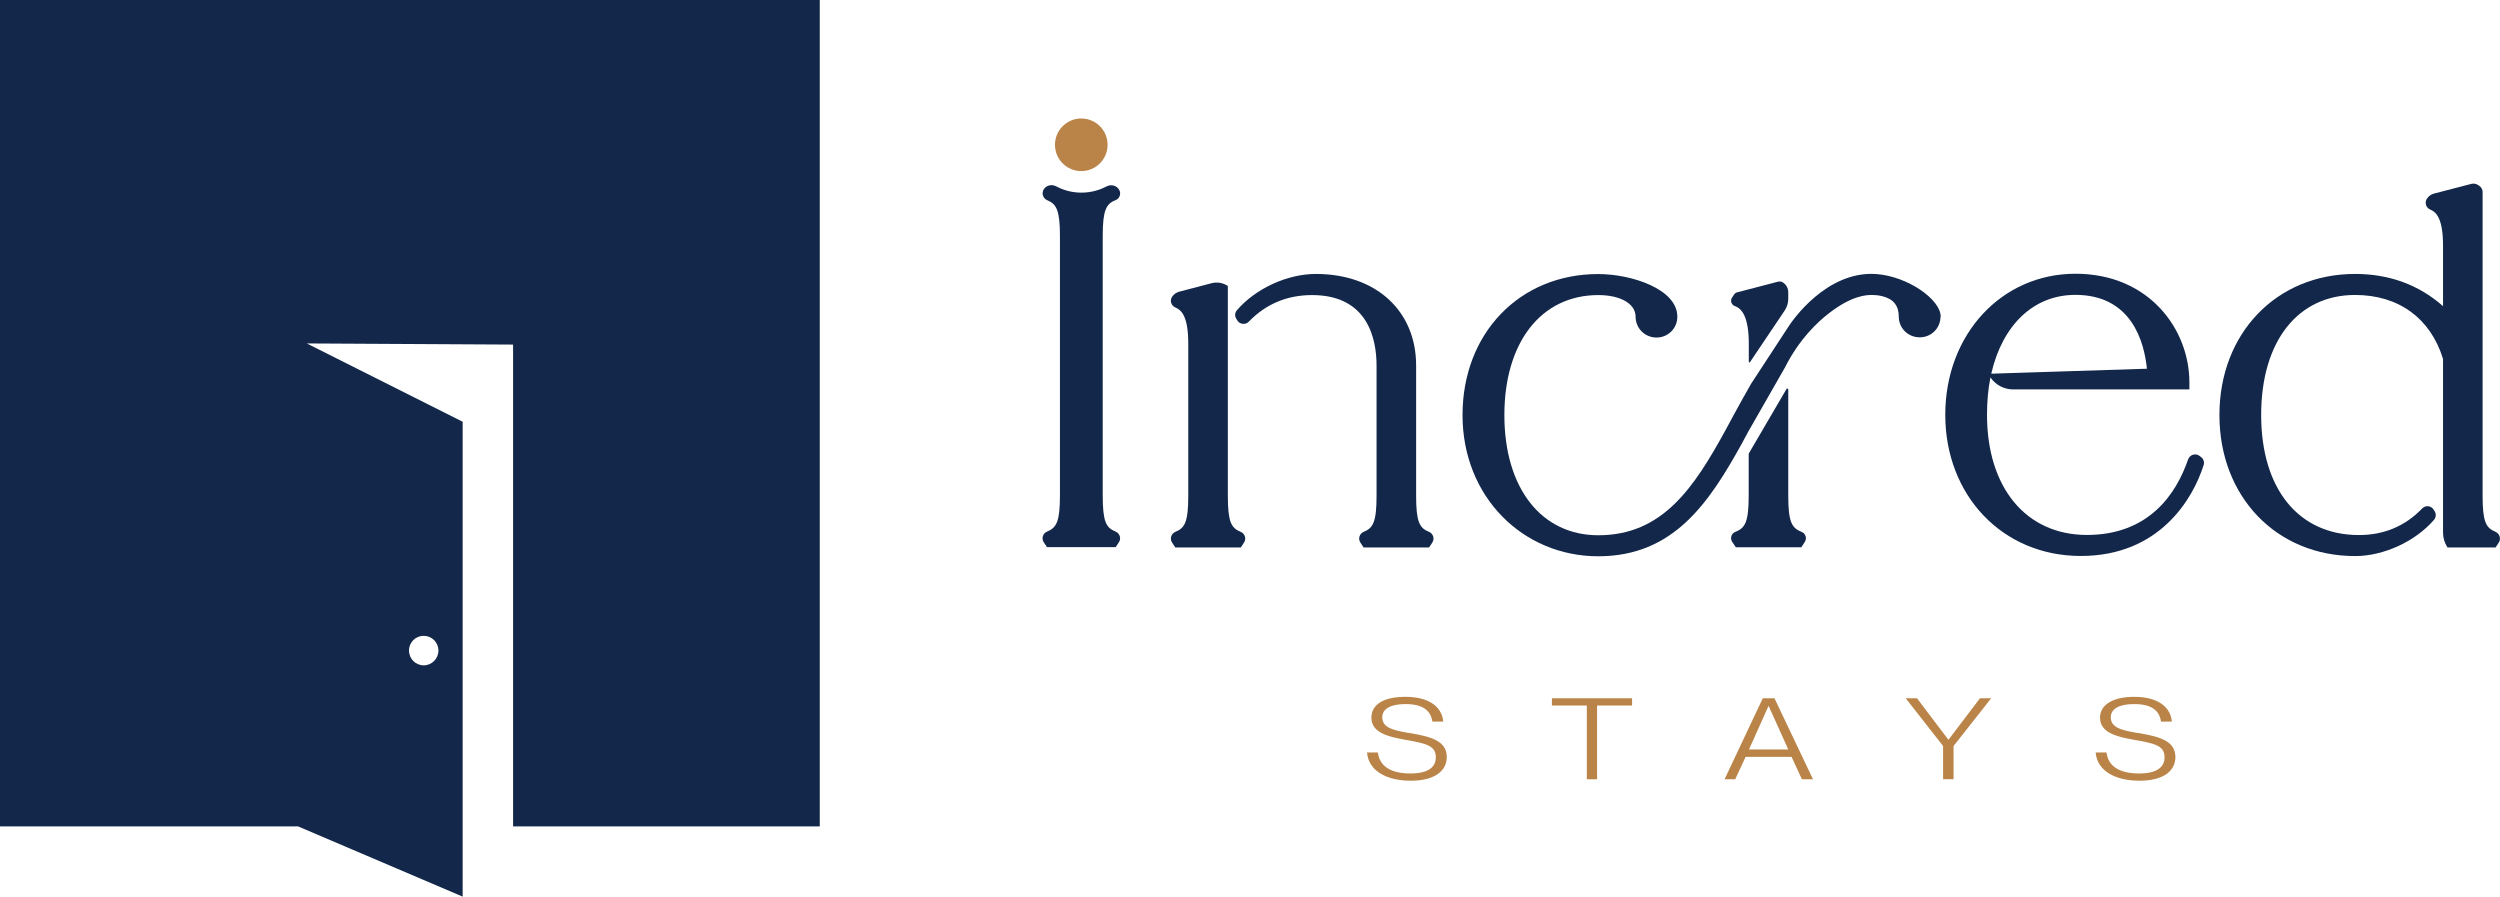
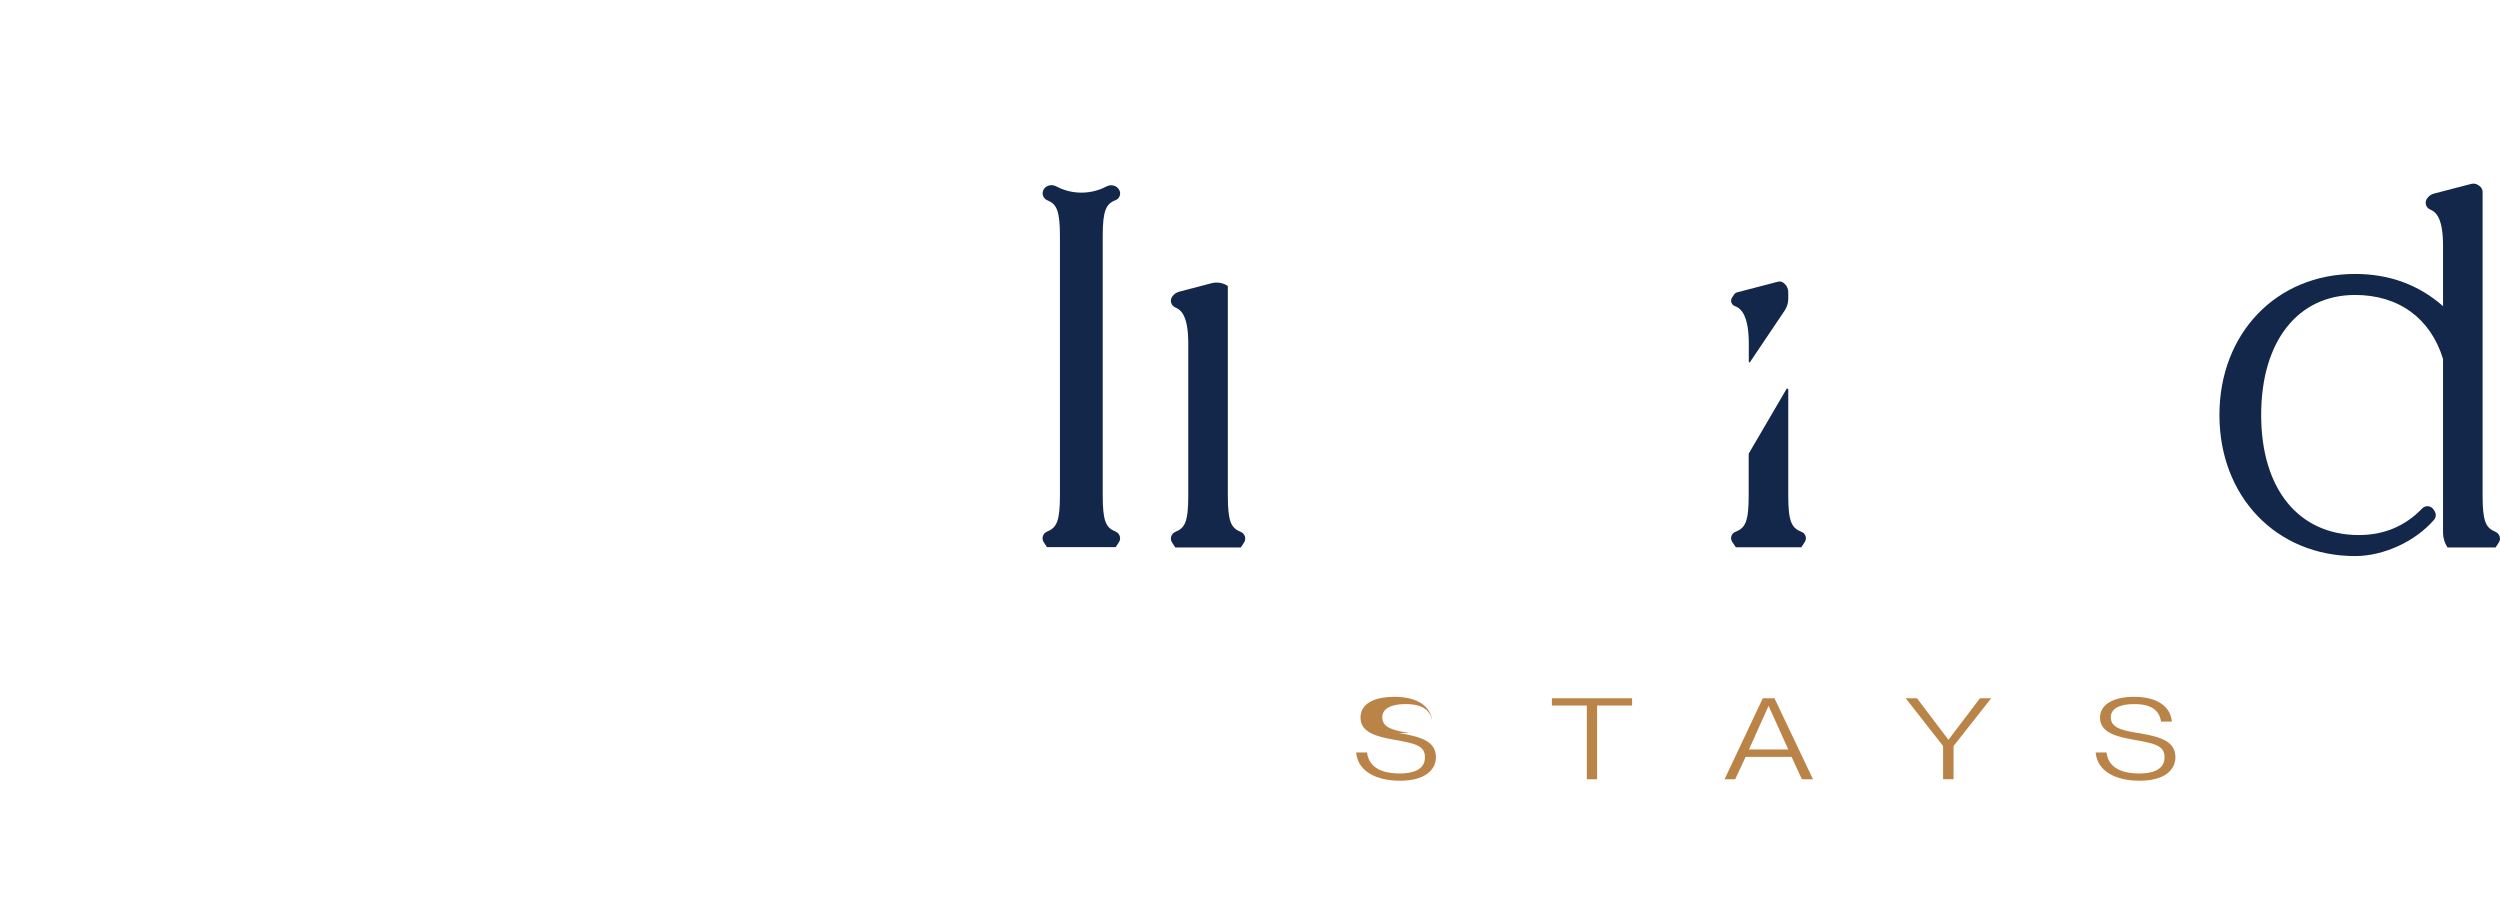
<svg xmlns="http://www.w3.org/2000/svg" id="Layer_2" data-name="Layer 2" viewBox="0 0 241.38 86.56">
  <defs>
    <style>
      .cls-1 {
        fill: #12274a;
      }

      .cls-2 {
        fill: #ba8448;
      }
    </style>
  </defs>
  <g id="Layer_1-2" data-name="Layer 1">
    <g>
      <g>
        <g>
-           <path class="cls-2" d="M136.09,70.78c-1.45-.25-2.63-.47-2.63-1.52,0-.81.79-1.28,2.24-1.28,1.68,0,2.43.61,2.6,1.69h1.05c-.15-1.53-1.51-2.39-3.65-2.39s-3.29.76-3.29,2.01c0,1.43,1.56,1.83,3.18,2.12,2.03.36,3.06.55,3.04,1.72,0,.86-.62,1.55-2.45,1.55-2.06,0-3-.82-3.14-2.03h-1.05c.14,1.76,1.85,2.73,4.23,2.73s3.47-1.01,3.47-2.28c0-1.59-1.57-1.98-3.6-2.33Z" />
+           <path class="cls-2" d="M136.09,70.78c-1.45-.25-2.63-.47-2.63-1.52,0-.81.79-1.28,2.24-1.28,1.68,0,2.43.61,2.6,1.69c-.15-1.53-1.51-2.39-3.65-2.39s-3.29.76-3.29,2.01c0,1.43,1.56,1.83,3.18,2.12,2.03.36,3.06.55,3.04,1.72,0,.86-.62,1.55-2.45,1.55-2.06,0-3-.82-3.14-2.03h-1.05c.14,1.76,1.85,2.73,4.23,2.73s3.47-1.01,3.47-2.28c0-1.59-1.57-1.98-3.6-2.33Z" />
          <path class="cls-2" d="M149.84,67.42v.7h3.37v7.12h.99v-7.12h3.38v-.7h-7.74Z" />
          <path class="cls-2" d="M171.34,67.42h-1.14l-3.69,7.82h1.03l1-2.16h4.44l1,2.16h1.07l-3.72-7.82ZM168.87,72.36l1.88-4.19h.02l1.89,4.19h-3.79Z" />
          <path class="cls-2" d="M191.17,67.42l-3.03,3.99h-.03l-3.02-3.99h-1.09l3.61,4.61v3.2h1.01v-3.2l3.63-4.61h-1.08Z" />
          <path class="cls-2" d="M206.44,70.78c-1.46-.25-2.64-.47-2.64-1.52,0-.81.79-1.28,2.25-1.28,1.68,0,2.44.61,2.6,1.69h1.05c-.15-1.53-1.5-2.39-3.65-2.39-2.03,0-3.29.76-3.29,2.01,0,1.43,1.56,1.83,3.19,2.12,2.03.36,3.06.55,3.04,1.72,0,.86-.63,1.55-2.45,1.55-2.07,0-3.01-.82-3.15-2.03h-1.05c.14,1.76,1.85,2.73,4.24,2.73s3.46-1.01,3.46-2.28c0-1.59-1.56-1.98-3.59-2.33Z" />
        </g>
        <g>
-           <circle class="cls-2" cx="104.4" cy="13.98" r="2.54" />
          <g>
            <path class="cls-1" d="M107.71,19.33c.41-.17.57-.66.33-1.03-.02-.04-.05-.07-.08-.11-.27-.32-.75-.39-1.12-.19-.51.27-1.39.62-2.52.6-1.05-.02-1.86-.35-2.35-.61-.39-.21-.89-.12-1.16.24,0,0,0,.01-.01.02-.27.37-.11.91.31,1.08.9.37,1.23.97,1.23,3.49v25c0,2.53-.32,3.12-1.23,3.5-.42.17-.58.67-.33,1.04l.31.47h6.63l.31-.47c.25-.37.09-.87-.33-1.04-.91-.37-1.23-.96-1.23-3.5v-25c0-2.54.33-3.13,1.24-3.5Z" />
-             <path class="cls-1" d="M136.73,47.84v-12.55c0-5.29-3.89-8.84-9.68-8.84-2.76,0-5.82,1.41-7.62,3.5h0c-.21.24-.23.59-.05.85l.1.16c.25.37.78.42,1.09.1h0c1.64-1.7,3.69-2.57,6.11-2.57,5.42,0,6.23,4.27,6.23,6.81v12.55c0,2.54-.33,3.13-1.24,3.5h0c-.41.17-.57.67-.32,1.04l.31.47h6.32l.31-.47c.25-.37.09-.87-.32-1.04h0c-.92-.37-1.24-.96-1.24-3.5Z" />
            <path class="cls-1" d="M118.55,47.84v-20.23h0c-.47-.31-1.04-.41-1.59-.26l-3.1.81c-.28.07-.53.25-.69.49h0c-.25.37-.09.87.32,1.04h0c.58.24,1.24.85,1.24,3.5v14.66c0,2.54-.33,3.13-1.24,3.5h0c-.41.17-.57.67-.32,1.04l.31.47h6.32l.31-.47c.25-.37.09-.87-.32-1.04h0c-.92-.37-1.24-.96-1.24-3.5Z" />
            <path class="cls-1" d="M167.55,29.57c-.37-.1-.53-.54-.31-.85l.2-.3c.06-.09.16-.16.27-.19l3.95-1.03c.15-.04.32-.03.45.05.34.2.55.57.55.96v.65c0,.39-.12.77-.33,1.1-1.12,1.67-2.25,3.34-3.37,5.01-.03.05-.11.02-.11-.04,0-.83,0-.76,0-1.74,0-2.65-.7-3.38-1.29-3.62Z" />
            <path class="cls-1" d="M173.9,51.34l.06.02c.38.16.52.62.3.96l-.34.52h-6.32l-.35-.52c-.23-.34-.09-.81.29-.96l.05-.02c.92-.38,1.25-.97,1.25-3.5v-3.97s.01-.08.03-.12c1.21-2.06,2.41-4.13,3.62-6.19.05-.08.17-.04.17.05,0,3.75,0,6.42,0,10.23,0,2.54.33,3.12,1.25,3.5Z" />
-             <path class="cls-1" d="M187.36,30.56c0,1.12-.88,2.01-2.01,2.01s-2.02-.89-2.02-2.01c0-.52-.13-.94-.39-1.27-.56-.72-1.76-.81-2.16-.81-.59-.01-2.02.07-4.21,1.78-1.08.84-2.84,2.46-4.24,5.24-1.16,2.03-2.33,4.06-3.49,6.1v-.02s-.02.04-.03.07l-.08.15h0s-.56,1.04-.56,1.04c-3.17,5.73-6.6,10.87-13.86,10.87s-13.1-5.73-13.1-13.63,5.51-13.62,13.1-13.62c3.2,0,7.64,1.44,7.64,4.12,0,1.12-.89,2.01-2.01,2.01s-2.02-.89-2.02-2.01c0-1.25-1.45-2.09-3.6-2.09-5.51,0-9.07,4.55-9.07,11.59s3.56,11.6,9.07,11.6c6.22,0,9.25-4.61,12.31-10.2l.75-1.39c.56-1.02,1.12-2.05,1.7-3.05l3.65-5.58c.26-.4,3.6-5.35,8.44-5,3,.22,6.21,2.44,6.21,4.12Z" />
-             <path class="cls-1" d="M212.48,44.1l-.15-.11c-.38-.25-.9-.08-1.06.36-.58,1.67-1.52,3.5-3.07,4.9-1.55,1.41-3.71,2.4-6.71,2.4-5.86,0-9.64-4.55-9.64-11.6,0-1.28.11-2.49.33-3.61.49.72,1.31,1.16,2.2,1.16h17.01v-.69c0-5.08-3.86-10.48-11-10.48s-12.57,5.86-12.57,13.62,5.5,13.63,13.09,13.63,10.83-5.51,11.86-8.79c.02-.06.03-.14.03-.2,0-.24-.11-.46-.32-.59ZM200.38,28.47c5.43,0,6.65,4.54,6.91,7.13l-15.03.48c1.07-4.67,4.06-7.61,8.12-7.61Z" />
            <path class="cls-1" d="M240.94,51.34c-.92-.37-1.24-.96-1.24-3.5v-29.31c0-.23-.12-.45-.31-.58l-.13-.09c-.19-.12-.41-.16-.63-.11l-3.62.94c-.28.07-.53.25-.69.5h0c-.24.37-.09.87.32,1.04h0c.58.24,1.24.85,1.24,3.5v5.83c-2.35-2.07-5.2-3.11-8.49-3.11-7.59,0-13.1,5.73-13.1,13.62s5.51,13.62,13.1,13.62c2.76,0,5.82-1.41,7.62-3.5h0c.2-.24.23-.58.05-.84l-.1-.16c-.25-.38-.78-.42-1.09-.1h0c-1.64,1.71-3.69,2.57-6.11,2.57-5.82,0-9.44-4.44-9.44-11.59s3.56-11.59,9.07-11.59c4.2,0,7.29,2.25,8.49,6.18v16.77c0,.51.15,1,.43,1.43h0s4.64,0,4.64,0l.31-.47c.24-.37.09-.87-.32-1.04h0Z" />
          </g>
        </g>
      </g>
-       <path class="cls-1" d="M0,0v79.79h28.78l15.89,6.78v-45.85l-15.05-7.56,19.92.11v46.52h29.61V0H0ZM40.91,61.39c.78,0,1.42.63,1.42,1.42s-.64,1.43-1.42,1.43-1.42-.63-1.42-1.43.64-1.42,1.42-1.42Z" />
    </g>
  </g>
</svg>